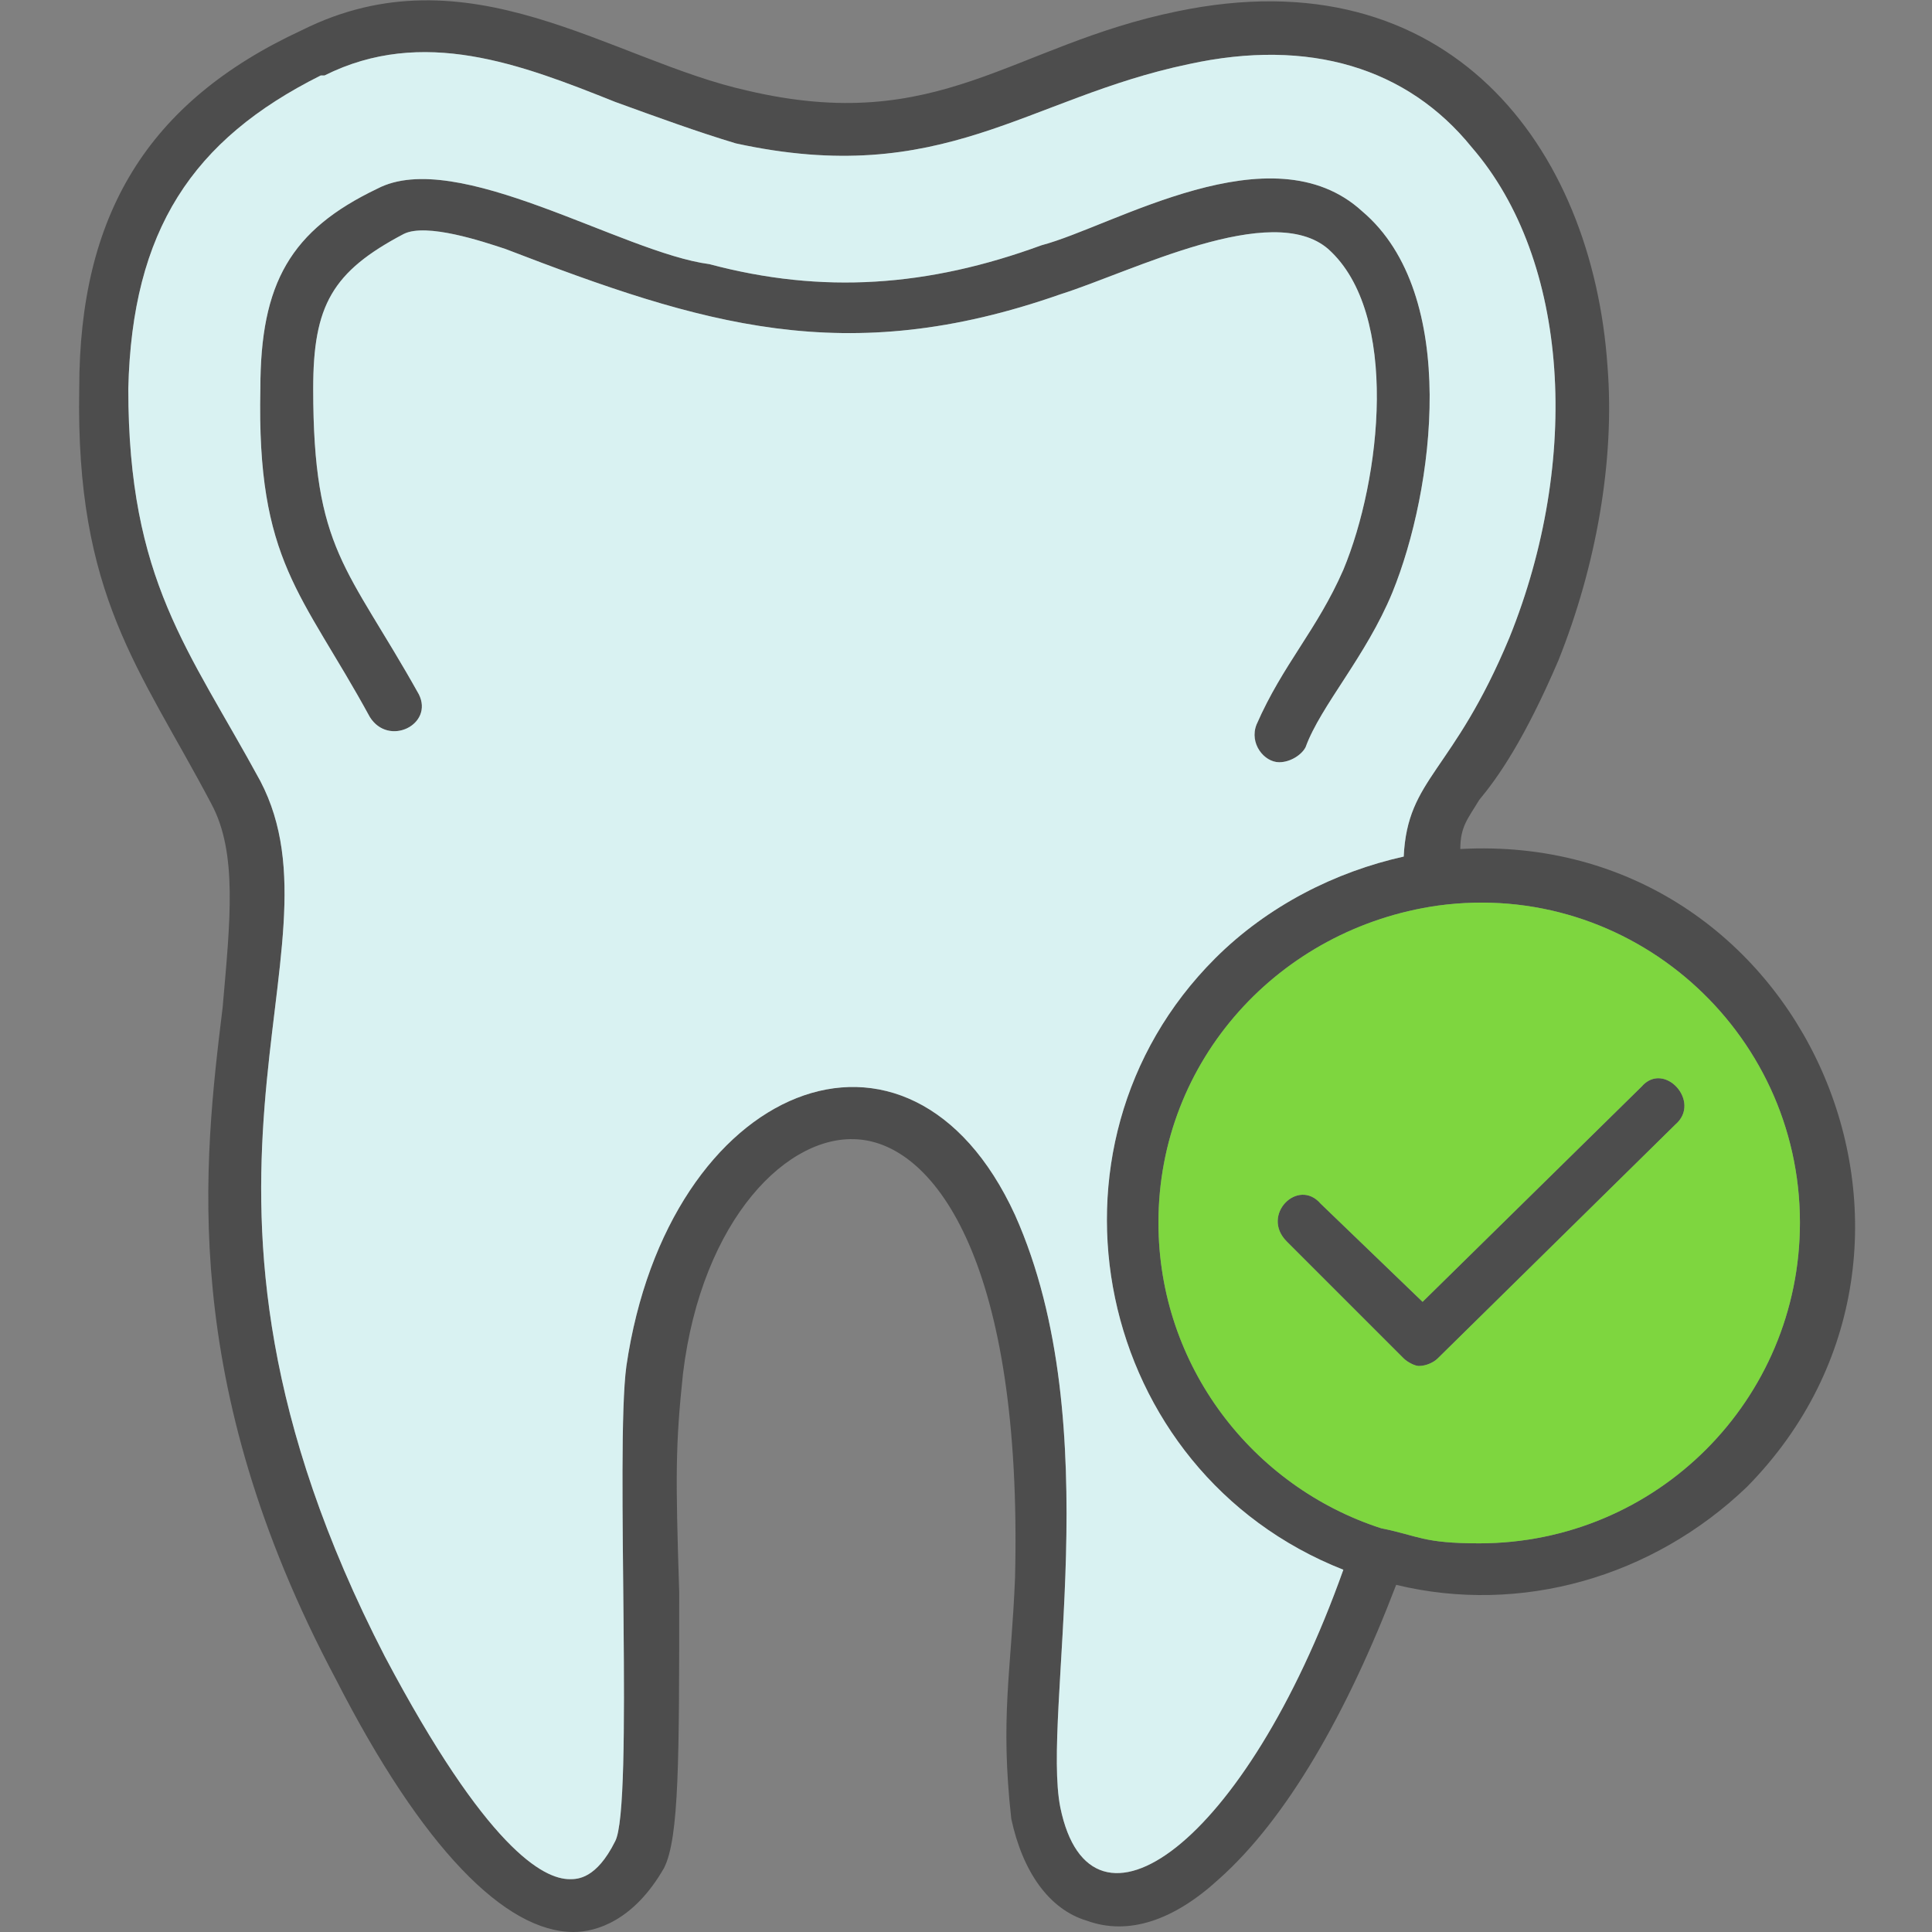
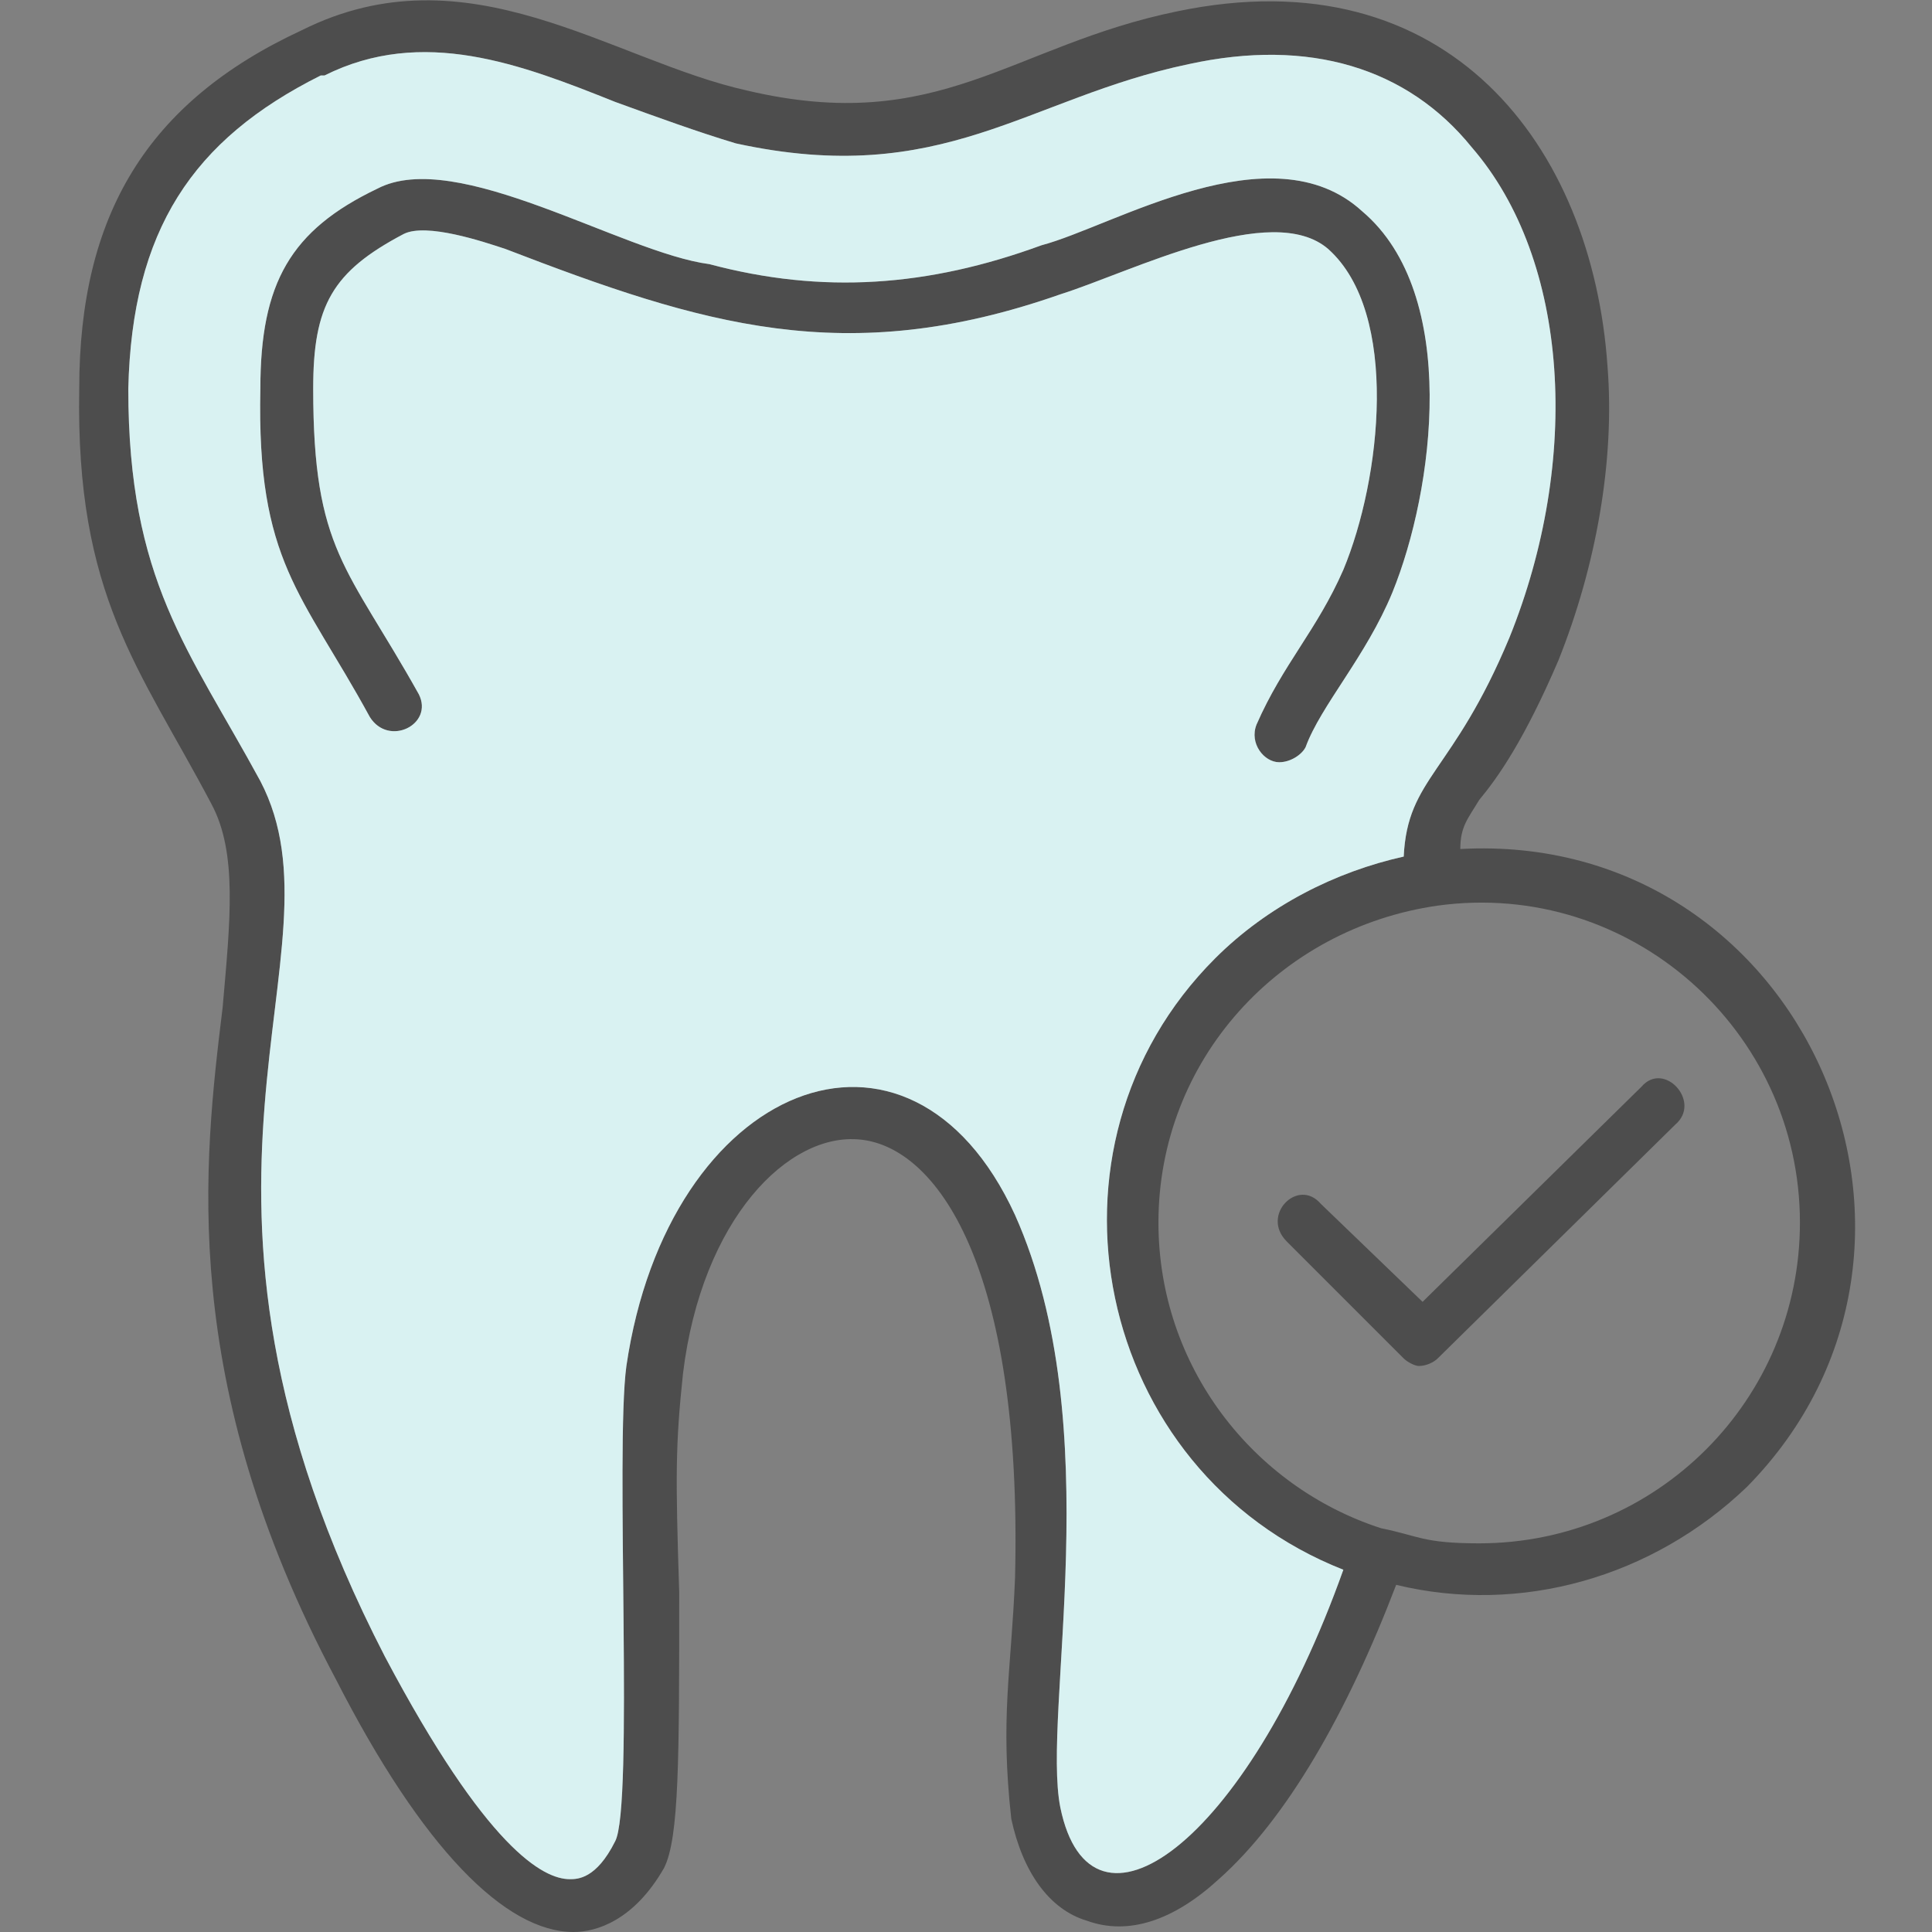
<svg xmlns="http://www.w3.org/2000/svg" clip-rule="evenodd" fill-rule="evenodd" height="512" image-rendering="optimizeQuality" shape-rendering="geometricPrecision" text-rendering="geometricPrecision" viewBox="0 0 512 512" width="512">
  <rect x="0" y="0" width="512" height="512" fill="#808080" stroke="none" />
  <g id="Layer_x0020_1">
    <path d="m376 362c-1 0-3-1-4-2l-31-31c-7-7 3-17 9-10l27 26 58-57c6-7 16 4 9 10l-63 62c-1 1-3 2-5 2zm-224 150c-18 0-40-22-63-67-42-79-35-137-30-178 2-23 4-41-3-54-19-36-36-55-35-110 0-46 18-76 59-95 44-22 82 8 118 16 51 12 70-12 114-21 72-15 110 36 114 94 2 25-3 53-13 78-9 21-16 31-21 37-3 5-5 7-5 13 91-5 139 105 76 169-25 24-60 34-93 26-13 34-29 62-47 78-12 11-24 15-35 11-10-3-17-13-20-27-3-27 0-39 1-64 2-83-21-114-41-116-19-2-42 21-47 62-2 19-2 27-1 58 0 44 0 65-4 73-8 14-18 17-24 17zm229-272c-42 6-74 41-74 84 0 38 25 70 59 81 10 2 11 4 26 4 47 0 85-38 85-85 0-51-45-91-96-84zm-9-13c1-21 13-22 28-58 19-47 16-100-10-130-17-21-43-29-75-22-43 9-65 33-120 21-10-3-21-7-32-11-25-10-51-20-77-7 0 0 0 0-1 0-34 17-50 41-51 83 0 51 16 69 35 104 24 46-32 106 33 232 27 51 42 59 49 59 2 0 7 0 12-10 5-9 0-104 3-126 11-75 75-101 103-40 25 56 7 132 12 157 8 39 49 10 75-63-66-26-84-112-34-162 14-14 32-23 50-27zm-33-25c-4 0-8-5-6-10 7-16 16-25 23-41 10-24 15-68-4-85-15-13-52 6-71 12-57 20-95 8-147-12-6-2-21-7-27-4-19 10-24 19-24 41 0 43 9 47 28 81 4 8-8 14-13 6-18-33-30-41-29-87 0-28 8-42 31-53 21-11 65 17 88 20 30 8 58 6 88-5 19-5 61-31 85-9 26 22 19 74 8 101-7 17-19 30-23 41-1 2-4 4-7 4z" fill="#4d4d4d" />
-     <path d="m350 319 27 26 58-57c6-7 16 4 9 10l-63 62c-1 1-3 2-5 2-1 0-3-1-4-2l-31-31c-7-7 3-17 9-10zm-43 5c0 38 25 70 59 81 10 2 11 4 26 4 47 0 85-38 85-85 0-51-45-91-96-84-42 6-74 41-74 84z" fill="#7ed63f" />
    <path d="m356 416c-66-26-84-112-34-162 14-14 32-23 50-27 1-21 13-22 28-58 19-47 16-100-10-130-17-21-43-29-75-22-43 9-65 33-120 21-10-3-21-7-32-11-25-10-51-20-77-7 0 0 0 0-1 0-34 17-50 41-51 83 0 51 16 69 35 104 24 46-32 106 33 232 27 51 42 59 49 59 2 0 7 0 12-10 5-9 0-104 3-126 11-75 75-101 103-40 25 56 7 132 12 157 8 39 49 10 75-63zm-17-214c-4 0-8-5-6-10 7-16 16-25 23-41 10-24 15-68-4-85-15-13-52 6-71 12-57 20-95 8-147-12-6-2-21-7-27-4-19 10-24 19-24 41 0 43 9 47 28 81 4 8-8 14-13 6-18-33-30-41-29-87 0-28 8-42 31-53 21-11 65 17 88 20 30 8 58 6 88-5 19-5 61-31 85-9 26 22 19 74 8 101-7 17-19 30-23 41-1 2-4 4-7 4z" fill="#d9f2f2" />
  </g>
</svg>